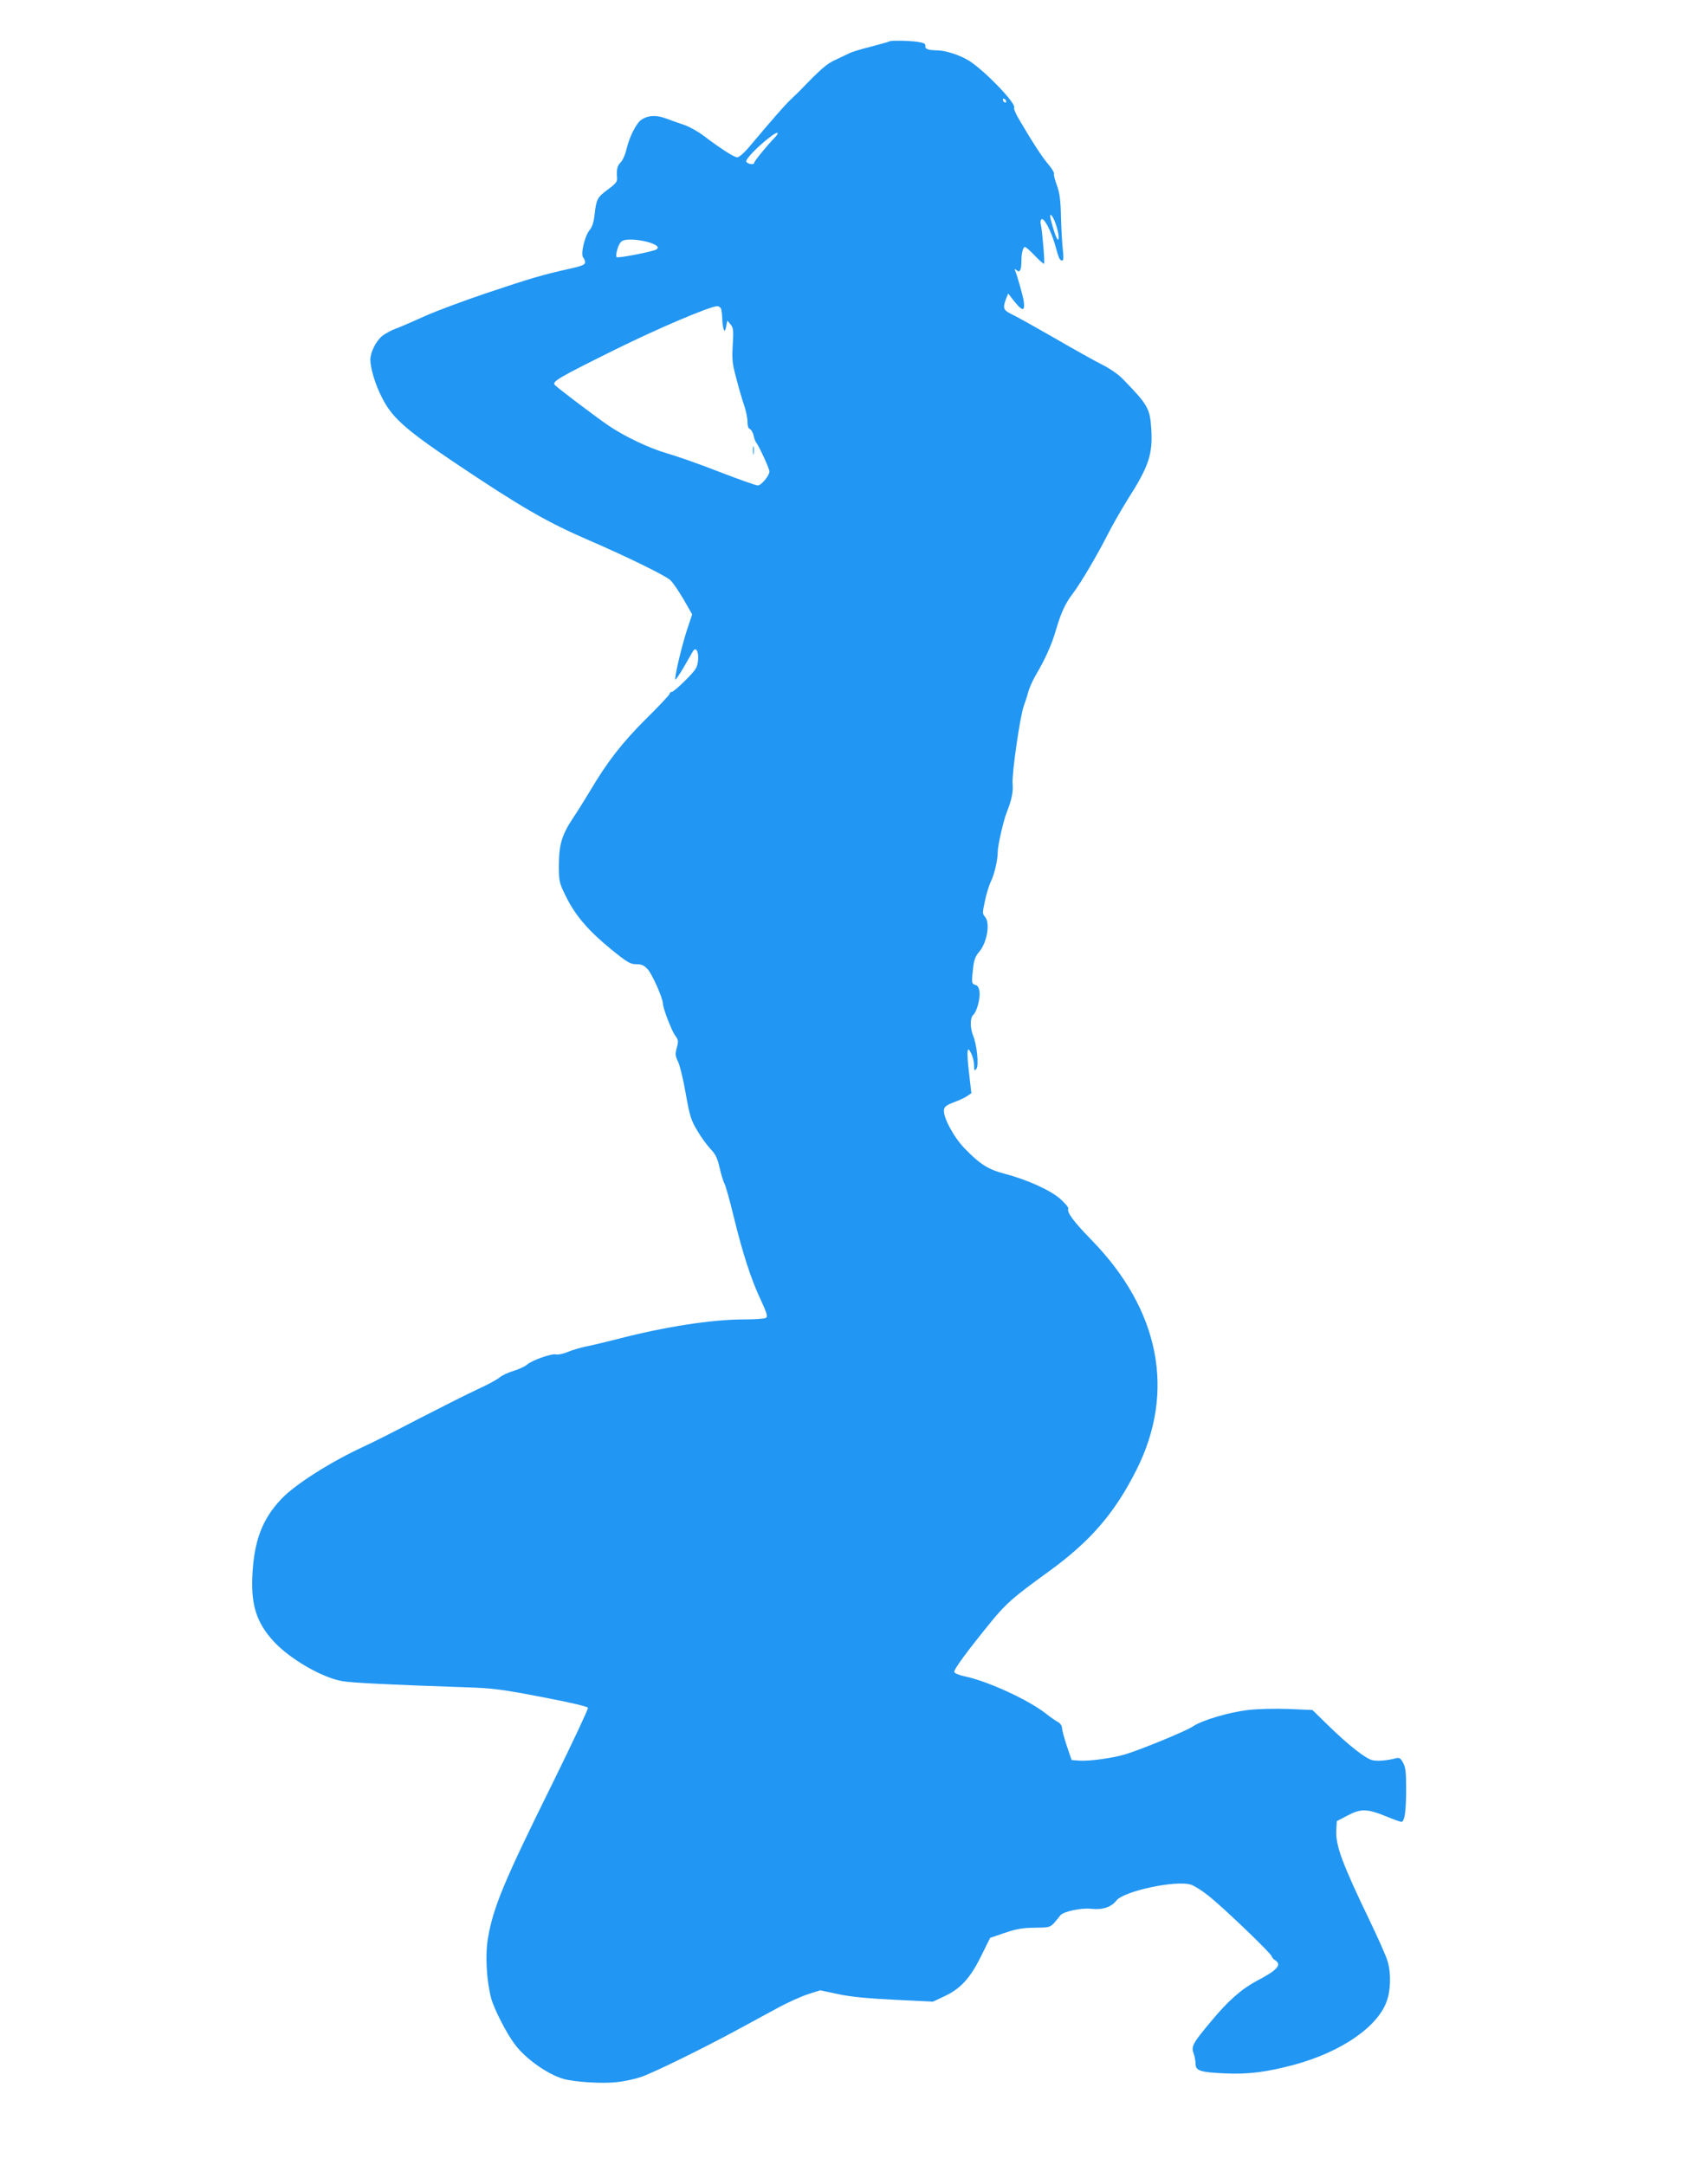
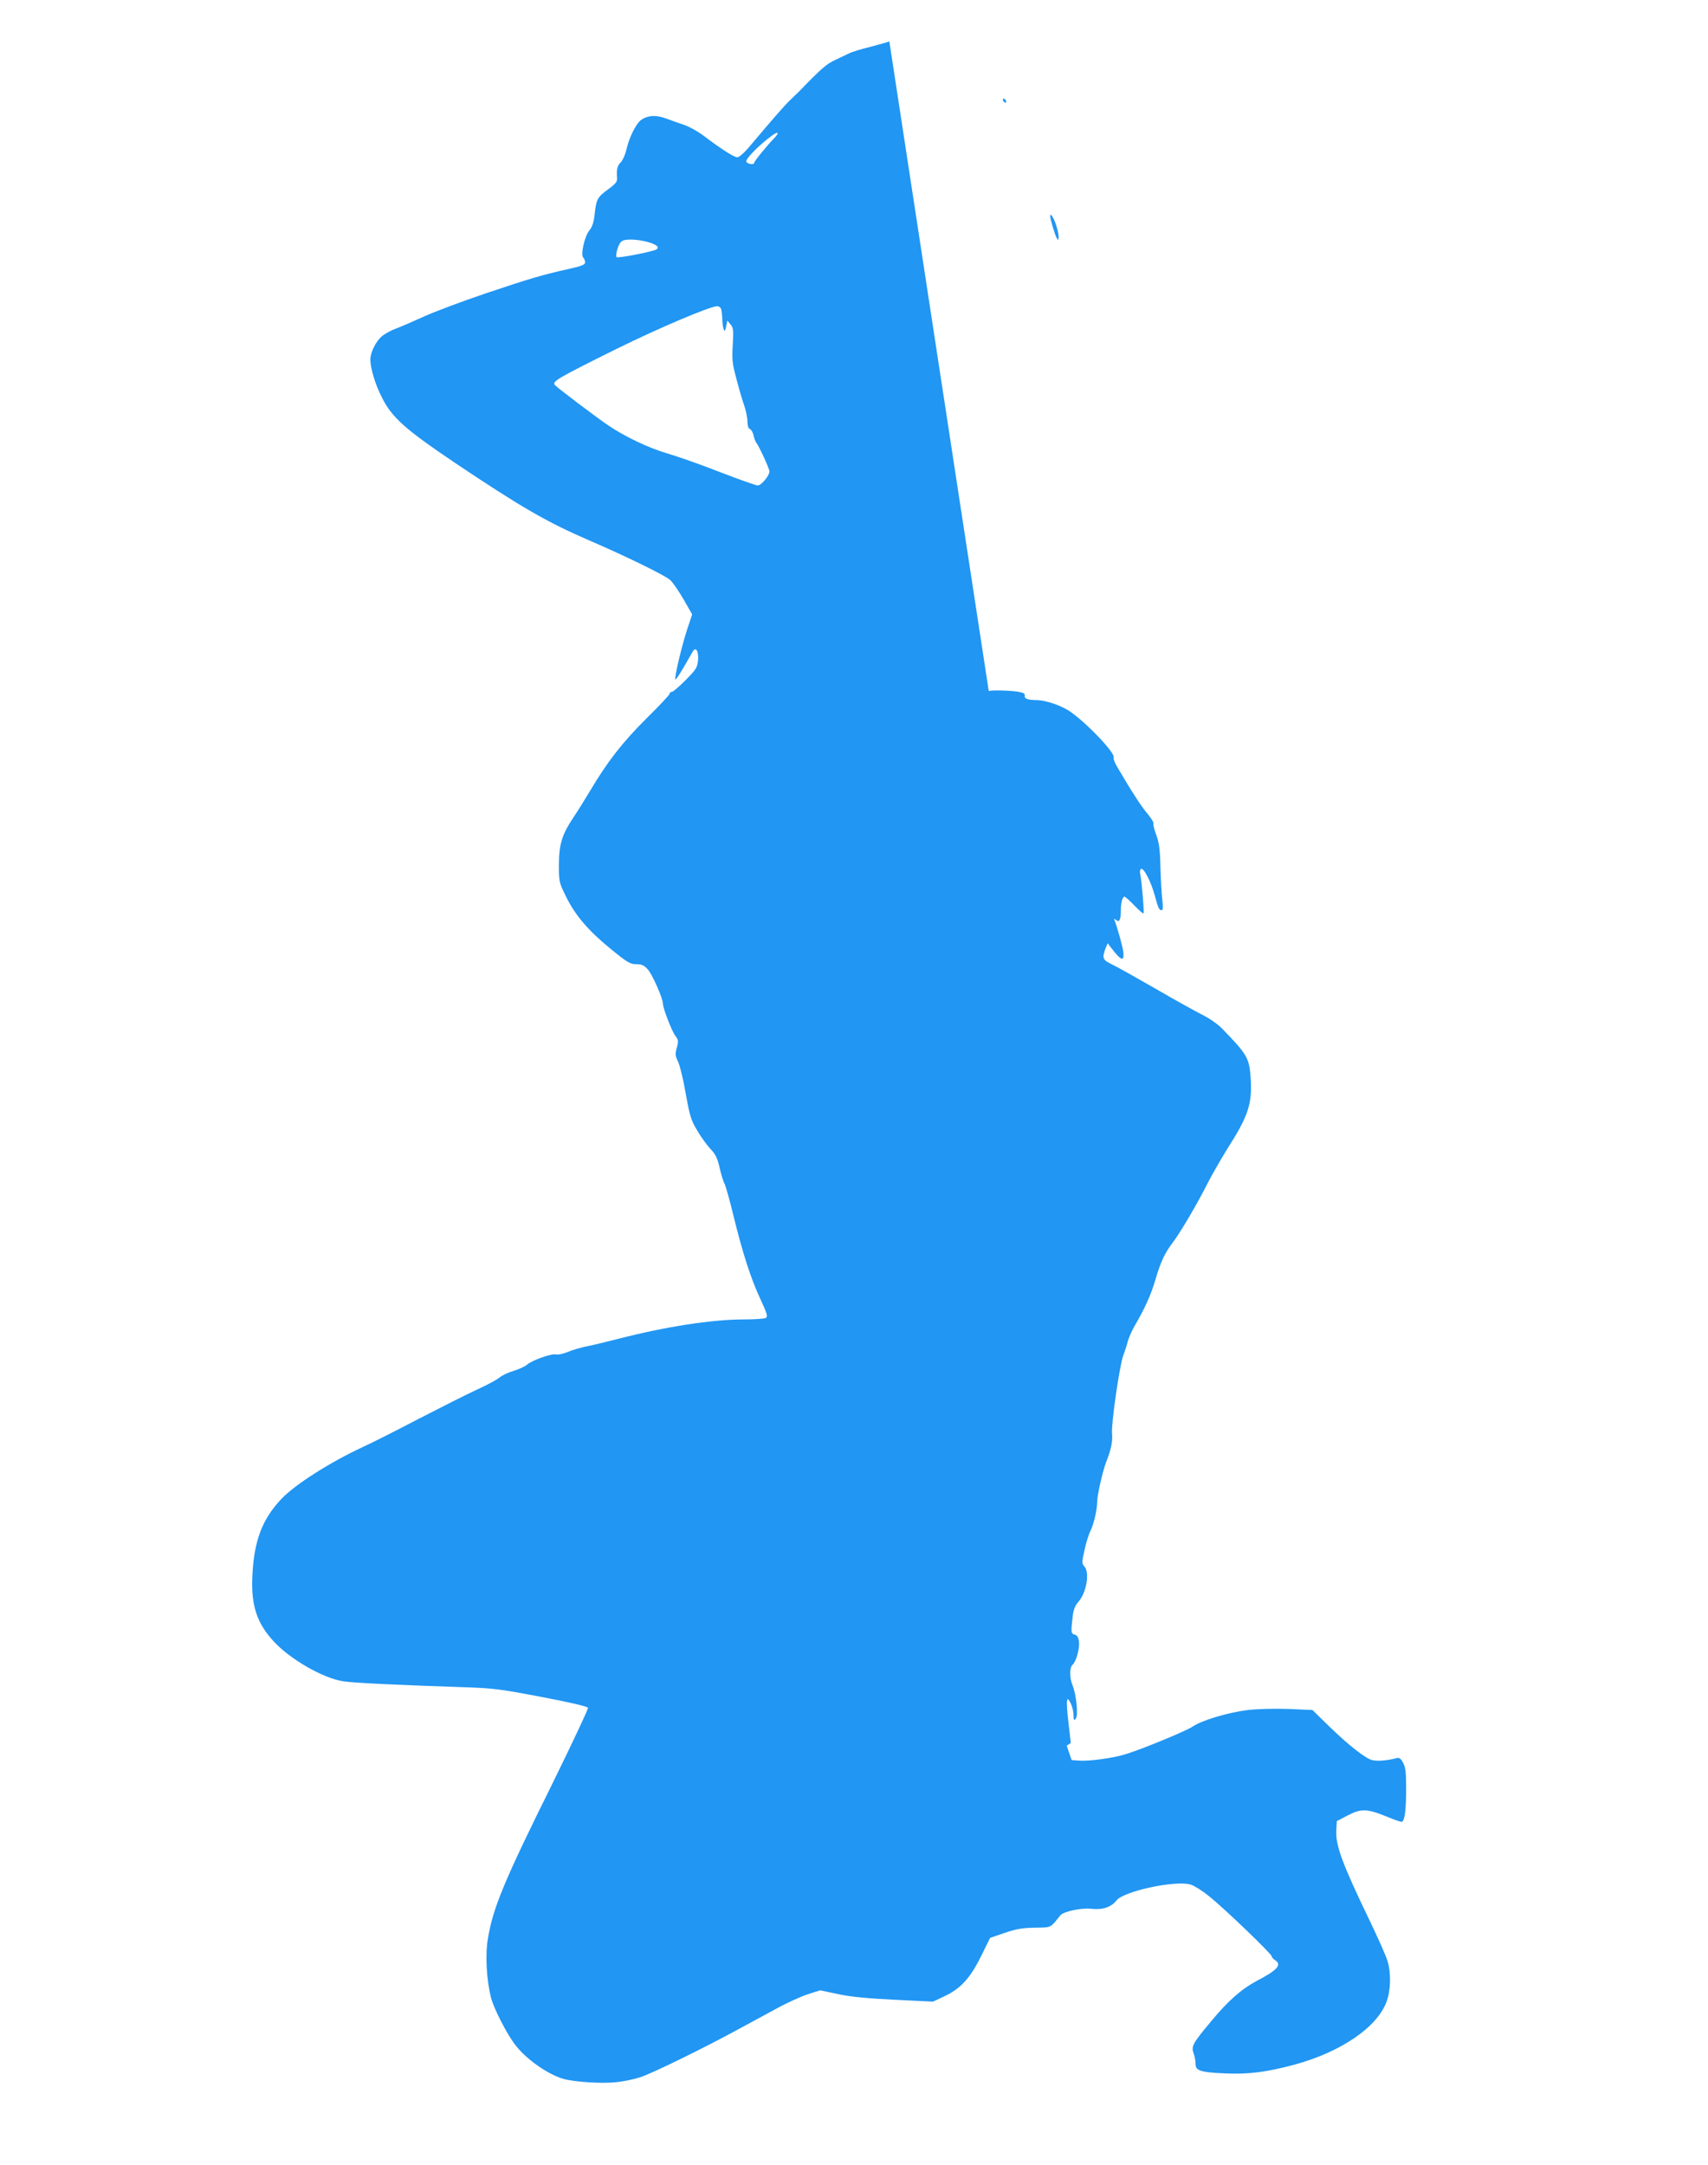
<svg xmlns="http://www.w3.org/2000/svg" version="1.0" width="1010pt" height="1280pt" viewBox="0 0 1010 1280" preserveAspectRatio="xMidYMid meet">
  <g transform="translate(0,1280) scale(0.1,-0.1)" fill="#2196f3" stroke="none">
-     <path d="M5259 12555 c-3 -2 -52 -16 -109 -31 -58 -14 -116 -32 -130 -40 -14 -7 -50 -24 -80 -38 -50 -22 -86 -53 -215 -187 -11 -11 -36 -35 -55 -53 -34 -33 -108 -118 -230 -263 -36 -44 -69 -73 -80 -73 -19 0 -97 50 -200 128 -30 23 -80 51 -110 62 -30 10 -80 28 -110 39 -58 22 -107 20 -146 -6 -30 -19 -71 -99 -88 -170 -7 -33 -23 -70 -35 -82 -21 -21 -26 -42 -22 -93 2 -22 -8 -34 -54 -68 -63 -46 -69 -58 -79 -149 -5 -45 -14 -73 -30 -92 -29 -34 -54 -145 -37 -162 6 -6 11 -19 11 -28 0 -14 -20 -22 -97 -39 -152 -34 -222 -54 -490 -144 -136 -46 -299 -107 -361 -135 -62 -28 -137 -61 -167 -72 -31 -11 -69 -32 -87 -47 -36 -31 -67 -94 -68 -137 0 -51 28 -146 68 -224 59 -119 138 -189 432 -387 388 -260 542 -350 795 -459 218 -94 451 -208 478 -234 16 -14 51 -66 79 -114 l51 -89 -32 -96 c-33 -104 -75 -282 -67 -289 2 -3 25 31 50 74 24 43 49 84 53 92 18 30 35 1 31 -51 -5 -46 -11 -55 -74 -119 -38 -38 -74 -69 -81 -69 -7 0 -13 -5 -13 -11 0 -6 -62 -72 -138 -147 -142 -141 -232 -257 -333 -428 -30 -50 -73 -119 -96 -153 -70 -105 -87 -160 -88 -281 0 -103 1 -107 42 -190 54 -111 133 -203 267 -312 96 -78 113 -88 148 -88 32 0 46 -6 68 -30 27 -29 90 -172 90 -203 0 -26 51 -159 72 -188 20 -27 21 -34 10 -73 -10 -38 -9 -49 8 -83 10 -21 31 -105 45 -188 24 -134 31 -157 69 -220 22 -38 58 -87 78 -108 29 -30 40 -53 53 -109 9 -39 22 -83 30 -97 7 -15 32 -102 54 -195 54 -219 102 -368 159 -489 38 -82 43 -100 31 -108 -8 -5 -67 -9 -131 -9 -187 0 -465 -43 -743 -115 -71 -18 -157 -39 -190 -45 -33 -7 -81 -21 -107 -32 -26 -11 -57 -18 -69 -15 -26 7 -142 -34 -172 -60 -12 -11 -48 -27 -79 -37 -32 -9 -70 -27 -85 -40 -16 -13 -75 -45 -133 -71 -58 -27 -213 -105 -345 -173 -132 -69 -278 -143 -325 -164 -196 -91 -403 -222 -486 -309 -115 -122 -163 -250 -172 -462 -7 -170 28 -274 127 -381 98 -106 290 -216 409 -235 62 -10 319 -22 737 -36 149 -5 204 -12 438 -57 164 -31 271 -56 274 -64 2 -7 -91 -205 -207 -441 -287 -579 -353 -737 -384 -918 -18 -102 -9 -254 19 -360 18 -64 90 -205 139 -270 63 -85 194 -178 289 -205 63 -18 230 -29 312 -19 43 4 108 18 144 30 71 24 360 165 561 274 69 37 177 96 240 130 63 35 148 73 188 86 l72 23 108 -23 c76 -16 173 -25 333 -33 l226 -11 66 31 c97 45 154 107 218 237 l54 109 85 29 c67 23 104 30 179 31 102 2 90 -3 151 73 19 23 122 45 182 39 66 -8 119 9 150 49 43 55 349 121 439 94 20 -6 68 -36 105 -66 87 -68 374 -344 374 -358 0 -5 9 -16 20 -23 42 -26 14 -59 -106 -121 -92 -49 -171 -118 -272 -240 -111 -133 -119 -148 -103 -192 6 -17 11 -45 11 -61 0 -39 29 -49 170 -55 141 -7 249 7 417 52 273 75 486 220 542 371 25 66 28 168 6 241 -8 28 -56 136 -106 240 -164 340 -202 445 -197 535 l3 52 65 34 c78 41 115 40 230 -7 41 -17 80 -31 87 -31 19 0 28 63 28 195 0 98 -3 126 -18 154 -16 29 -22 32 -45 26 -51 -13 -103 -17 -135 -11 -40 8 -142 88 -264 207 l-92 90 -138 6 c-84 3 -179 1 -243 -6 -115 -14 -271 -60 -326 -97 -37 -26 -302 -135 -397 -164 -72 -23 -218 -43 -276 -38 l-44 3 -29 85 c-15 46 -28 94 -28 105 0 12 -10 27 -22 34 -13 6 -44 28 -71 49 -103 82 -344 193 -482 222 -31 6 -59 18 -62 25 -5 14 77 125 224 305 85 103 129 141 332 288 249 180 392 346 521 602 233 462 138 946 -265 1359 -109 112 -147 164 -138 187 2 7 -20 32 -48 57 -59 52 -197 114 -331 149 -95 25 -144 56 -235 150 -65 68 -126 183 -121 227 2 18 15 28 59 45 31 11 67 28 79 37 l24 16 -13 114 c-8 63 -12 123 -9 134 3 17 6 16 21 -12 9 -18 17 -49 17 -70 1 -33 2 -36 14 -21 15 20 3 141 -20 197 -18 44 -18 105 1 121 21 18 43 99 37 139 -3 22 -11 35 -23 38 -24 7 -25 11 -14 106 5 43 14 66 35 90 47 54 67 172 34 208 -15 17 -15 24 1 96 9 43 25 94 35 113 20 41 40 126 40 174 0 37 33 183 54 236 29 74 38 119 34 166 -6 57 45 405 66 461 8 21 20 57 26 81 6 23 25 66 41 94 59 100 98 186 123 273 31 105 55 158 102 219 46 61 144 227 205 348 27 53 80 145 117 205 125 195 149 267 140 416 -8 123 -19 143 -169 297 -27 28 -78 63 -125 86 -43 22 -169 92 -279 156 -110 63 -222 126 -250 139 -53 26 -57 36 -35 95 l12 29 19 -25 c63 -82 81 -87 73 -22 -5 33 -36 144 -51 182 -5 12 -4 13 9 2 19 -16 28 2 28 56 0 46 10 82 21 82 5 0 32 -23 59 -52 27 -28 52 -50 54 -47 5 5 -10 188 -19 231 -4 14 -2 29 4 32 15 10 57 -70 80 -151 22 -81 27 -93 43 -93 7 0 8 20 3 63 -4 34 -9 121 -11 193 -2 103 -8 143 -24 188 -12 31 -20 62 -17 69 2 6 -14 32 -35 57 -35 40 -100 141 -180 278 -14 25 -24 50 -21 55 14 23 -162 208 -262 275 -51 33 -136 62 -188 64 -59 1 -78 8 -75 26 2 13 -7 18 -42 24 -52 8 -165 10 -171 3z m691 -356 c0 -6 -4 -7 -10 -4 -5 3 -10 11 -10 16 0 6 5 7 10 4 6 -3 10 -11 10 -16z m-1373 -217 c-40 -41 -117 -135 -117 -144 0 -15 -41 -8 -47 7 -5 15 74 96 150 152 40 30 49 20 14 -15z m1667 -509 c9 -26 16 -58 16 -72 -1 -24 -2 -24 -12 -7 -10 18 -38 111 -38 129 0 21 20 -8 34 -50z m-2396 -109 c41 -15 51 -27 33 -39 -23 -13 -227 -53 -235 -45 -4 4 -2 27 6 51 11 32 21 45 39 49 34 9 107 1 157 -16z m416 -390 c3 -9 6 -34 7 -57 0 -23 4 -51 8 -62 6 -16 9 -14 15 15 l7 35 19 -23 c17 -20 18 -34 13 -121 -5 -85 -3 -110 21 -198 14 -55 35 -127 46 -158 11 -32 20 -76 20 -97 0 -24 5 -41 14 -44 8 -3 18 -20 22 -37 3 -18 11 -37 16 -44 17 -21 78 -154 78 -170 0 -25 -49 -83 -69 -83 -10 0 -112 36 -226 80 -114 45 -255 94 -314 111 -103 30 -246 98 -341 162 -74 50 -308 227 -320 242 -16 20 24 43 365 212 258 127 551 251 596 253 9 0 20 -7 23 -16z" />
-     <path d="M4453 10135 c0 -22 2 -30 4 -17 2 12 2 30 0 40 -3 9 -5 -1 -4 -23z" />
+     <path d="M5259 12555 c-3 -2 -52 -16 -109 -31 -58 -14 -116 -32 -130 -40 -14 -7 -50 -24 -80 -38 -50 -22 -86 -53 -215 -187 -11 -11 -36 -35 -55 -53 -34 -33 -108 -118 -230 -263 -36 -44 -69 -73 -80 -73 -19 0 -97 50 -200 128 -30 23 -80 51 -110 62 -30 10 -80 28 -110 39 -58 22 -107 20 -146 -6 -30 -19 -71 -99 -88 -170 -7 -33 -23 -70 -35 -82 -21 -21 -26 -42 -22 -93 2 -22 -8 -34 -54 -68 -63 -46 -69 -58 -79 -149 -5 -45 -14 -73 -30 -92 -29 -34 -54 -145 -37 -162 6 -6 11 -19 11 -28 0 -14 -20 -22 -97 -39 -152 -34 -222 -54 -490 -144 -136 -46 -299 -107 -361 -135 -62 -28 -137 -61 -167 -72 -31 -11 -69 -32 -87 -47 -36 -31 -67 -94 -68 -137 0 -51 28 -146 68 -224 59 -119 138 -189 432 -387 388 -260 542 -350 795 -459 218 -94 451 -208 478 -234 16 -14 51 -66 79 -114 l51 -89 -32 -96 c-33 -104 -75 -282 -67 -289 2 -3 25 31 50 74 24 43 49 84 53 92 18 30 35 1 31 -51 -5 -46 -11 -55 -74 -119 -38 -38 -74 -69 -81 -69 -7 0 -13 -5 -13 -11 0 -6 -62 -72 -138 -147 -142 -141 -232 -257 -333 -428 -30 -50 -73 -119 -96 -153 -70 -105 -87 -160 -88 -281 0 -103 1 -107 42 -190 54 -111 133 -203 267 -312 96 -78 113 -88 148 -88 32 0 46 -6 68 -30 27 -29 90 -172 90 -203 0 -26 51 -159 72 -188 20 -27 21 -34 10 -73 -10 -38 -9 -49 8 -83 10 -21 31 -105 45 -188 24 -134 31 -157 69 -220 22 -38 58 -87 78 -108 29 -30 40 -53 53 -109 9 -39 22 -83 30 -97 7 -15 32 -102 54 -195 54 -219 102 -368 159 -489 38 -82 43 -100 31 -108 -8 -5 -67 -9 -131 -9 -187 0 -465 -43 -743 -115 -71 -18 -157 -39 -190 -45 -33 -7 -81 -21 -107 -32 -26 -11 -57 -18 -69 -15 -26 7 -142 -34 -172 -60 -12 -11 -48 -27 -79 -37 -32 -9 -70 -27 -85 -40 -16 -13 -75 -45 -133 -71 -58 -27 -213 -105 -345 -173 -132 -69 -278 -143 -325 -164 -196 -91 -403 -222 -486 -309 -115 -122 -163 -250 -172 -462 -7 -170 28 -274 127 -381 98 -106 290 -216 409 -235 62 -10 319 -22 737 -36 149 -5 204 -12 438 -57 164 -31 271 -56 274 -64 2 -7 -91 -205 -207 -441 -287 -579 -353 -737 -384 -918 -18 -102 -9 -254 19 -360 18 -64 90 -205 139 -270 63 -85 194 -178 289 -205 63 -18 230 -29 312 -19 43 4 108 18 144 30 71 24 360 165 561 274 69 37 177 96 240 130 63 35 148 73 188 86 l72 23 108 -23 c76 -16 173 -25 333 -33 l226 -11 66 31 c97 45 154 107 218 237 l54 109 85 29 c67 23 104 30 179 31 102 2 90 -3 151 73 19 23 122 45 182 39 66 -8 119 9 150 49 43 55 349 121 439 94 20 -6 68 -36 105 -66 87 -68 374 -344 374 -358 0 -5 9 -16 20 -23 42 -26 14 -59 -106 -121 -92 -49 -171 -118 -272 -240 -111 -133 -119 -148 -103 -192 6 -17 11 -45 11 -61 0 -39 29 -49 170 -55 141 -7 249 7 417 52 273 75 486 220 542 371 25 66 28 168 6 241 -8 28 -56 136 -106 240 -164 340 -202 445 -197 535 l3 52 65 34 c78 41 115 40 230 -7 41 -17 80 -31 87 -31 19 0 28 63 28 195 0 98 -3 126 -18 154 -16 29 -22 32 -45 26 -51 -13 -103 -17 -135 -11 -40 8 -142 88 -264 207 l-92 90 -138 6 c-84 3 -179 1 -243 -6 -115 -14 -271 -60 -326 -97 -37 -26 -302 -135 -397 -164 -72 -23 -218 -43 -276 -38 l-44 3 -29 85 l24 16 -13 114 c-8 63 -12 123 -9 134 3 17 6 16 21 -12 9 -18 17 -49 17 -70 1 -33 2 -36 14 -21 15 20 3 141 -20 197 -18 44 -18 105 1 121 21 18 43 99 37 139 -3 22 -11 35 -23 38 -24 7 -25 11 -14 106 5 43 14 66 35 90 47 54 67 172 34 208 -15 17 -15 24 1 96 9 43 25 94 35 113 20 41 40 126 40 174 0 37 33 183 54 236 29 74 38 119 34 166 -6 57 45 405 66 461 8 21 20 57 26 81 6 23 25 66 41 94 59 100 98 186 123 273 31 105 55 158 102 219 46 61 144 227 205 348 27 53 80 145 117 205 125 195 149 267 140 416 -8 123 -19 143 -169 297 -27 28 -78 63 -125 86 -43 22 -169 92 -279 156 -110 63 -222 126 -250 139 -53 26 -57 36 -35 95 l12 29 19 -25 c63 -82 81 -87 73 -22 -5 33 -36 144 -51 182 -5 12 -4 13 9 2 19 -16 28 2 28 56 0 46 10 82 21 82 5 0 32 -23 59 -52 27 -28 52 -50 54 -47 5 5 -10 188 -19 231 -4 14 -2 29 4 32 15 10 57 -70 80 -151 22 -81 27 -93 43 -93 7 0 8 20 3 63 -4 34 -9 121 -11 193 -2 103 -8 143 -24 188 -12 31 -20 62 -17 69 2 6 -14 32 -35 57 -35 40 -100 141 -180 278 -14 25 -24 50 -21 55 14 23 -162 208 -262 275 -51 33 -136 62 -188 64 -59 1 -78 8 -75 26 2 13 -7 18 -42 24 -52 8 -165 10 -171 3z m691 -356 c0 -6 -4 -7 -10 -4 -5 3 -10 11 -10 16 0 6 5 7 10 4 6 -3 10 -11 10 -16z m-1373 -217 c-40 -41 -117 -135 -117 -144 0 -15 -41 -8 -47 7 -5 15 74 96 150 152 40 30 49 20 14 -15z m1667 -509 c9 -26 16 -58 16 -72 -1 -24 -2 -24 -12 -7 -10 18 -38 111 -38 129 0 21 20 -8 34 -50z m-2396 -109 c41 -15 51 -27 33 -39 -23 -13 -227 -53 -235 -45 -4 4 -2 27 6 51 11 32 21 45 39 49 34 9 107 1 157 -16z m416 -390 c3 -9 6 -34 7 -57 0 -23 4 -51 8 -62 6 -16 9 -14 15 15 l7 35 19 -23 c17 -20 18 -34 13 -121 -5 -85 -3 -110 21 -198 14 -55 35 -127 46 -158 11 -32 20 -76 20 -97 0 -24 5 -41 14 -44 8 -3 18 -20 22 -37 3 -18 11 -37 16 -44 17 -21 78 -154 78 -170 0 -25 -49 -83 -69 -83 -10 0 -112 36 -226 80 -114 45 -255 94 -314 111 -103 30 -246 98 -341 162 -74 50 -308 227 -320 242 -16 20 24 43 365 212 258 127 551 251 596 253 9 0 20 -7 23 -16z" />
  </g>
</svg>